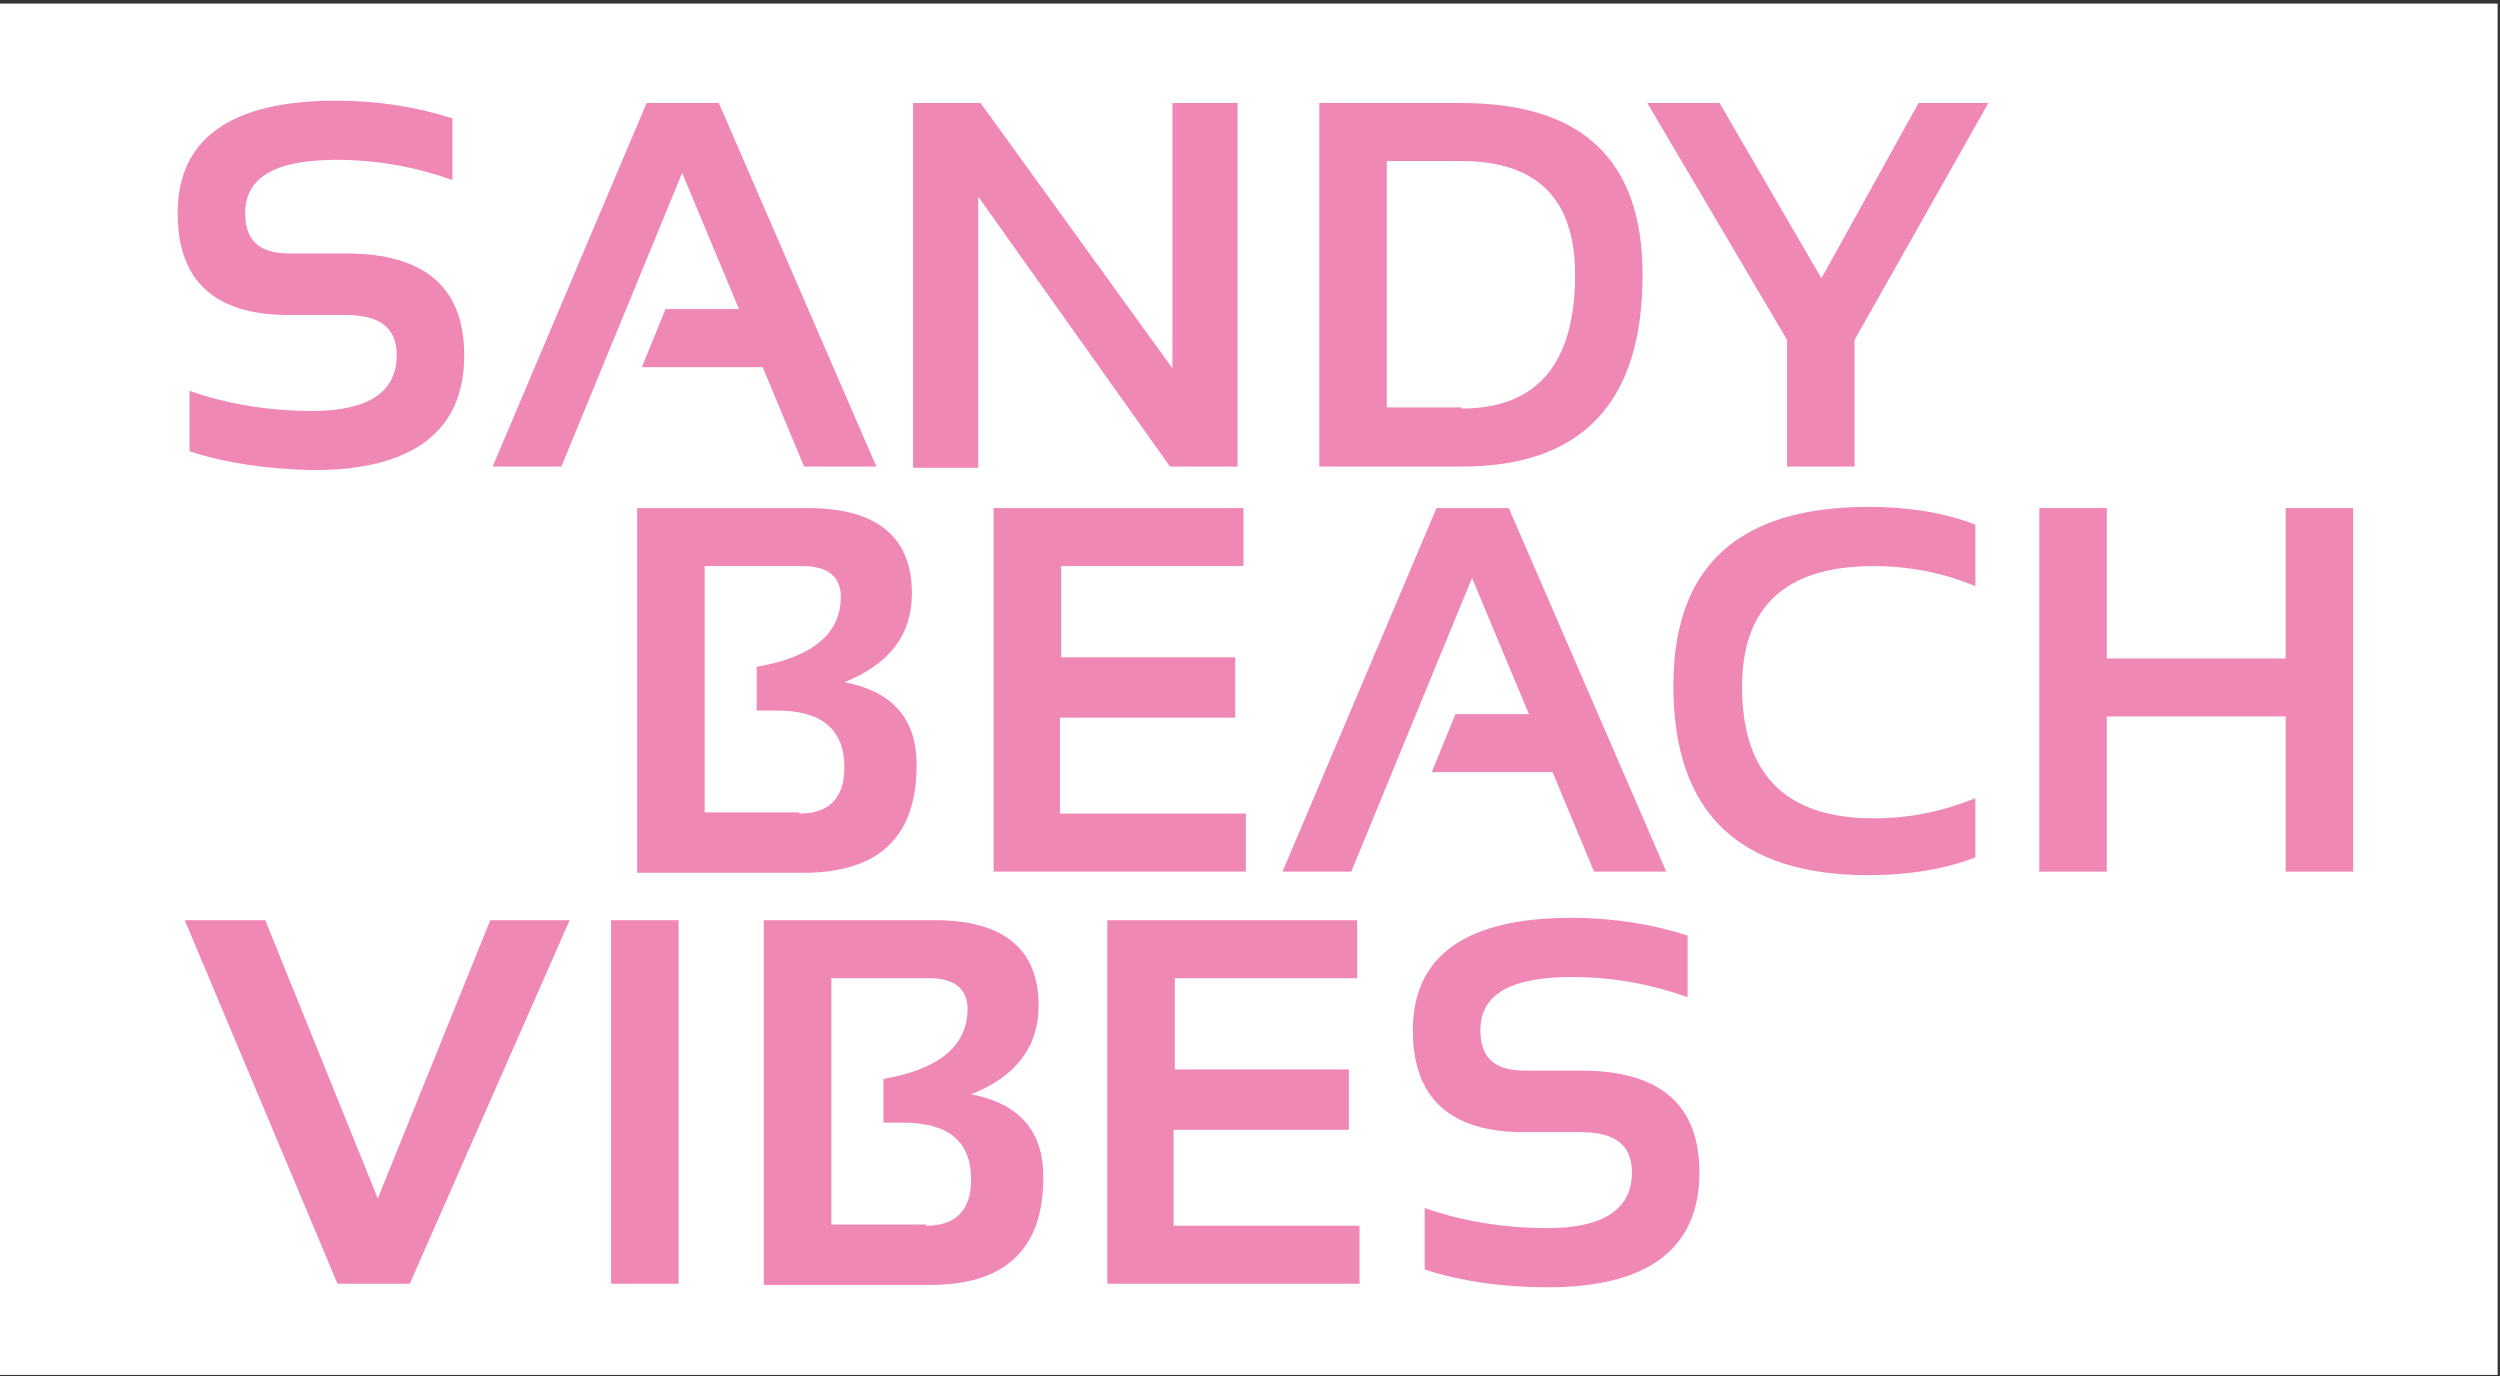
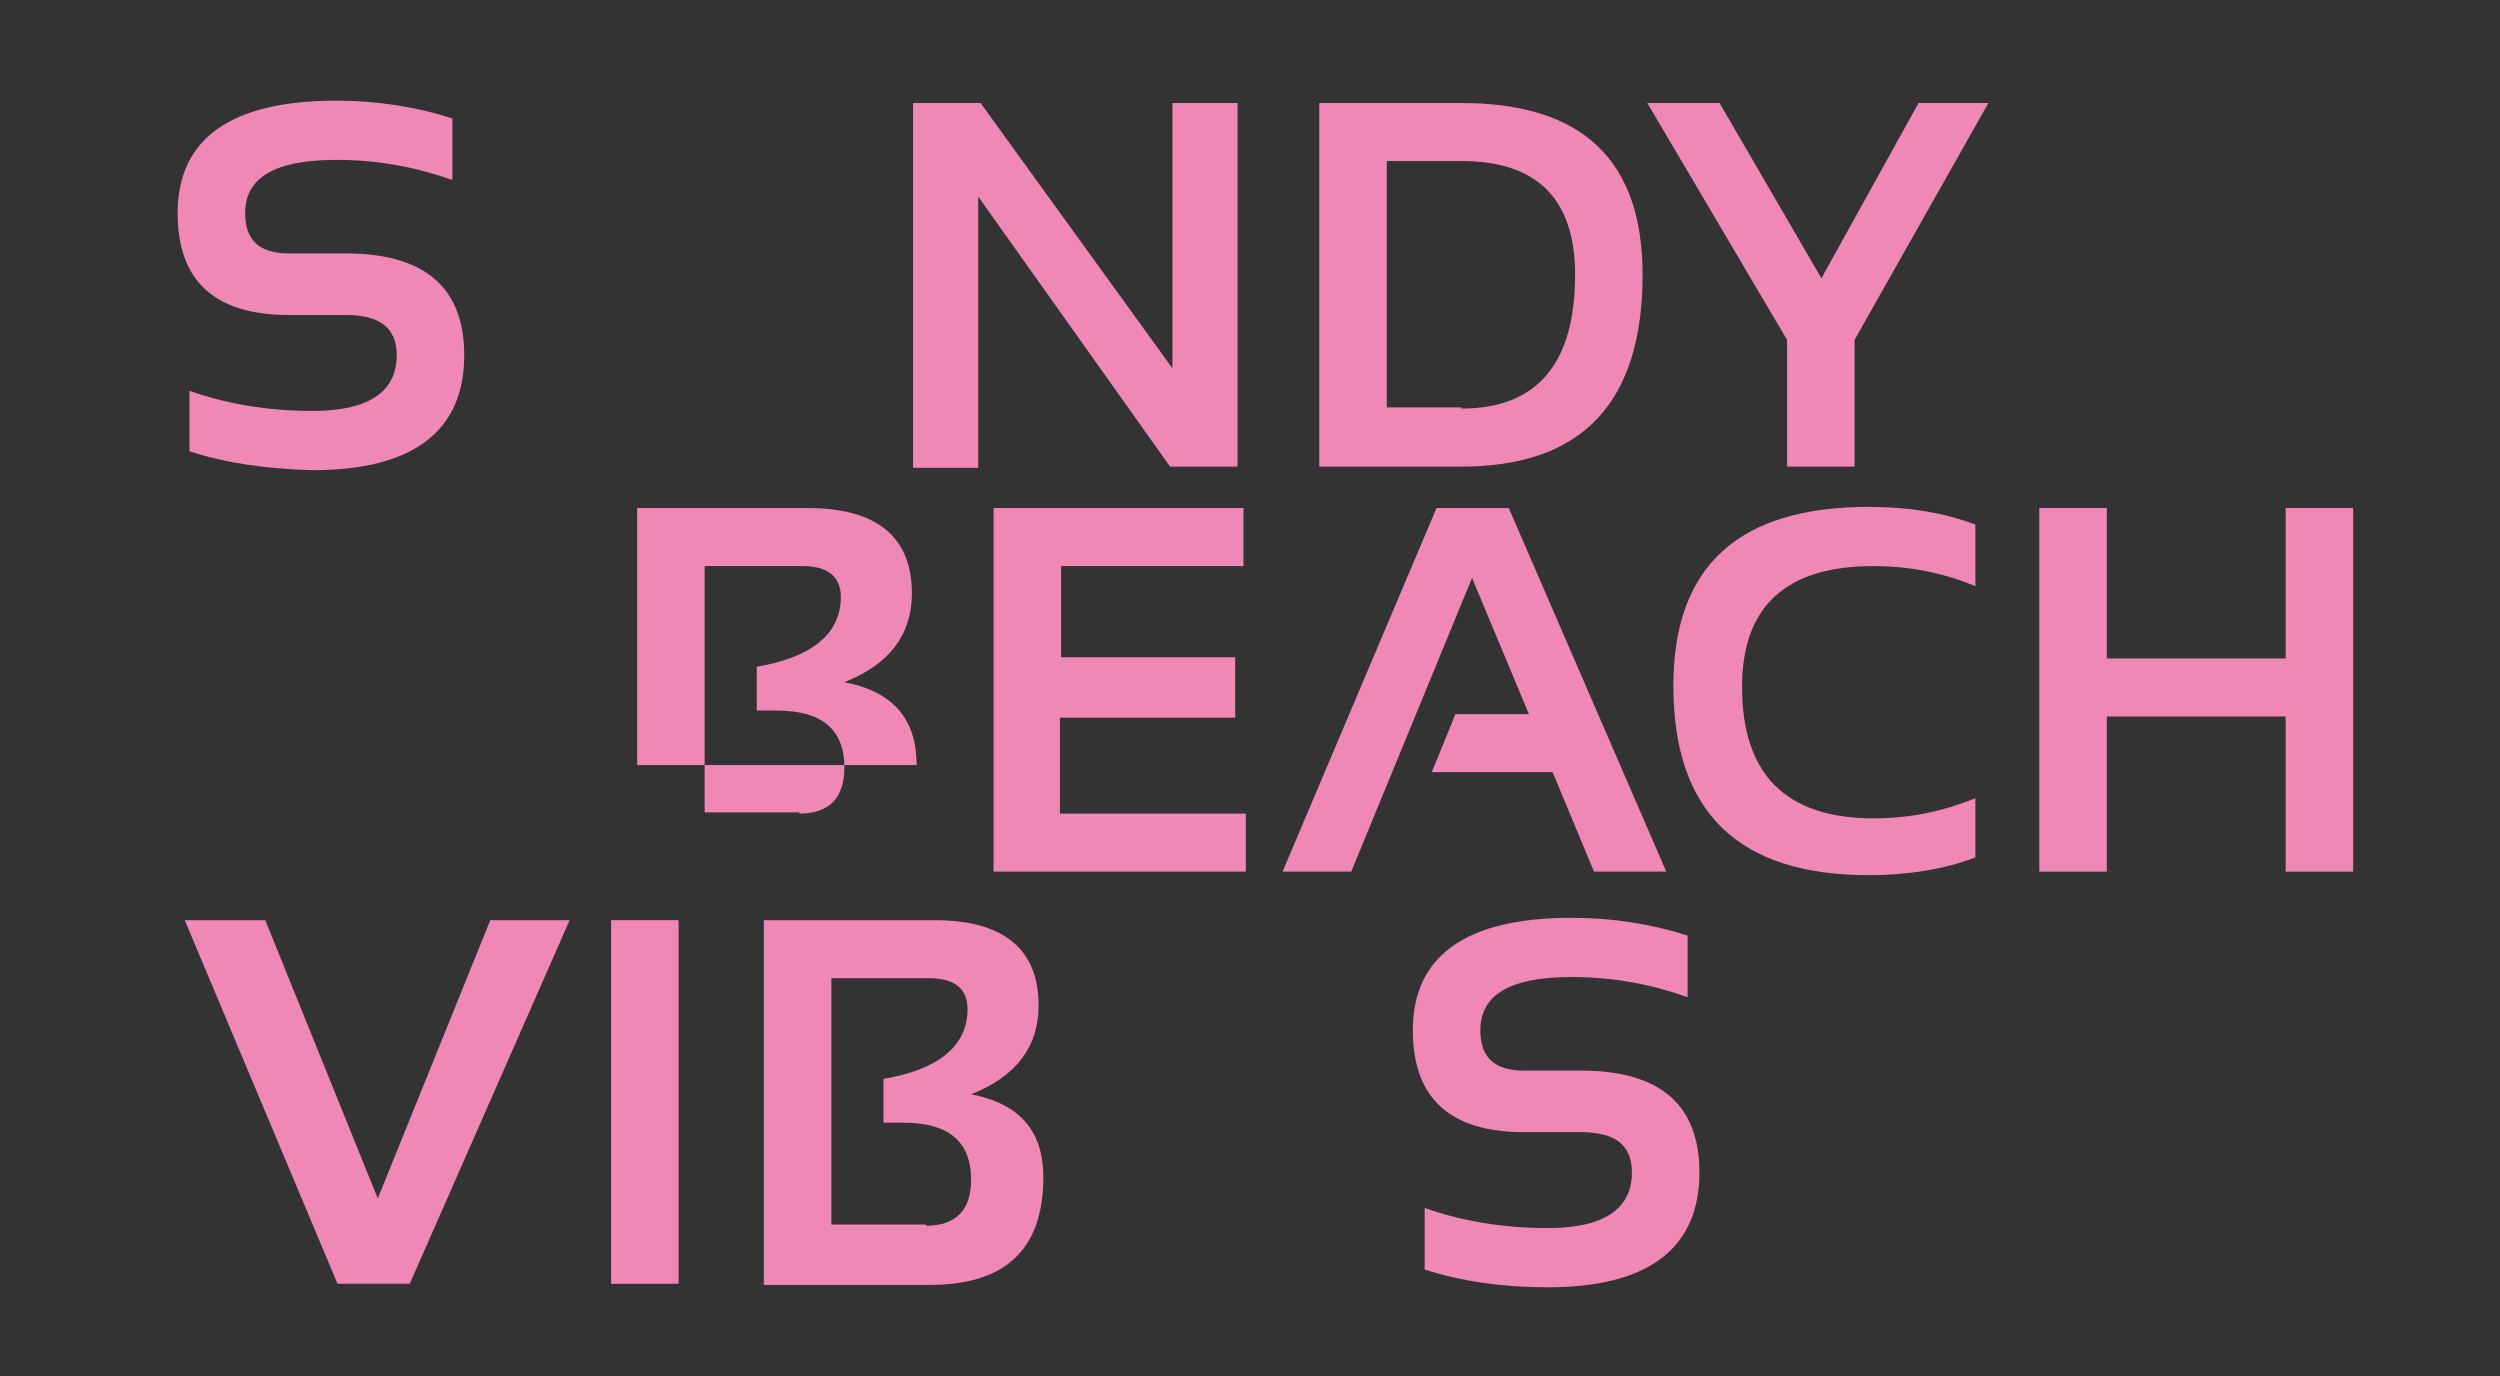
<svg xmlns="http://www.w3.org/2000/svg" version="1.1" id="Ebene_1" x="0px" y="0px" viewBox="0 0 211.1 116.2" style="enable-background:new 0 0 211.1 116.2;" xml:space="preserve">
  <rect x="0" y="0" width="211.1" height="116.2" fill="#333333" stroke="none" />
  <style type="text/css">
	.st0{fill:#FFFFFF;}
	.st1{fill:#66AE45;}
	.st2{fill:#EA565D;}
	.st3{fill:#EEBAC2;}
	.st4{fill:#FFDE00;}
	.st5{fill:#7B6A58;}
	.st6{fill:#7DC4A3;}
	.st7{fill:#F088B6;}
	.st8{fill:#EE765E;}
	.st9{fill:#F9B233;}
</style>
-   <rect x="0" y="0.3" class="st0" width="210.9" height="115.8" />
  <g>
    <g>
      <path class="st7" d="M16,38.1V33c3.1,1.1,6.6,1.7,10.4,1.7c4.7,0,7.1-1.6,7.1-4.7c0-2.3-1.4-3.4-4.3-3.4h-4.8    c-6.3,0-9.4-2.9-9.4-8.6c0-6.3,4.5-9.5,13.4-9.5c3.4,0,6.7,0.5,9.8,1.5v5.2c-3.1-1.1-6.3-1.7-9.8-1.7c-5.2,0-7.7,1.5-7.7,4.5    c0,2.3,1.2,3.4,3.7,3.4h4.8c6.7,0,10,2.9,10,8.6c0,6.4-4.3,9.7-12.8,9.7C22.5,39.6,19,39.1,16,38.1z" />
-       <path class="st7" d="M47.4,39.4h-5.8l13-30.7h6.1L74,39.4h-6.1l-3.5-8.4H54.2l2-4.9h6.2l-4.8-11.5L47.4,39.4z" />
      <path class="st7" d="M77.1,39.4V8.7h5.7L99,31.1V8.7h5.5v30.7h-5.7L82.6,16.6v22.9H77.1z" />
      <path class="st7" d="M111.4,39.4V8.7h12c10.2,0,15.3,4.8,15.3,14.5c0,10.8-5.1,16.2-15.3,16.2H111.4z M123.4,34.5    c6.4,0,9.6-3.8,9.6-11.3c0-6.4-3.2-9.6-9.6-9.6h-6.3v20.8H123.4z" />
      <path class="st7" d="M139.1,8.7h6.1l8.6,14.8L162,8.7h5.9l-11.3,20v10.7h-5.7V28.7L139.1,8.7z" />
    </g>
    <g>
-       <path class="st7" d="M53.8,73.6V42.9h14.4c5.8,0,8.8,2.4,8.8,7.2c0,3.5-1.9,6-5.7,7.5c4.1,0.8,6.1,3.1,6.1,7    c0,6.1-3.2,9.1-9.6,9.1H53.8z M67.5,68.7c2.5,0,3.8-1.3,3.8-3.9c0-3.2-1.9-4.8-5.7-4.8h-1.7v-3.7c4.7-0.8,7.1-2.8,7.1-5.9    c0-1.7-1.1-2.6-3.2-2.6h-8.3v20.8H67.5z" />
+       <path class="st7" d="M53.8,73.6V42.9h14.4c5.8,0,8.8,2.4,8.8,7.2c0,3.5-1.9,6-5.7,7.5c4.1,0.8,6.1,3.1,6.1,7    H53.8z M67.5,68.7c2.5,0,3.8-1.3,3.8-3.9c0-3.2-1.9-4.8-5.7-4.8h-1.7v-3.7c4.7-0.8,7.1-2.8,7.1-5.9    c0-1.7-1.1-2.6-3.2-2.6h-8.3v20.8H67.5z" />
      <path class="st7" d="M105,42.9v4.9H89.6v7.7h14.7v5.1H89.5v8.1h15.7v4.9H83.9V42.9H105z" />
      <path class="st7" d="M114.1,73.6h-5.8l13-30.7h6.1l13.3,30.7h-6.1l-3.5-8.4h-10.2l2-4.9h6.2l-4.8-11.5L114.1,73.6z" />
      <path class="st7" d="M166.8,72.4c-2.6,1-5.7,1.5-9,1.5c-11,0-16.5-5.3-16.5-16c0-10.1,5.5-15.1,16.5-15.1c3.4,0,6.4,0.5,9,1.5v5.2    c-2.6-1.1-5.5-1.7-8.6-1.7c-7.4,0-11.1,3.4-11.1,10.2c0,7.4,3.7,11.1,11.1,11.1c3.1,0,5.9-0.6,8.6-1.7V72.4z" />
      <path class="st7" d="M172.2,73.6V42.9h5.7v12.7H193V42.9h5.7v30.7H193V60.5h-15.1v13.1H172.2z" />
    </g>
    <g>
      <path class="st7" d="M48.1,77.7l-13.5,30.7h-6.1L15.6,77.7h6.8l9.5,23.5l9.5-23.5H48.1z" />
      <path class="st7" d="M57.3,77.7v30.7h-5.7V77.7H57.3z" />
      <path class="st7" d="M64.5,108.5V77.7h14.4c5.8,0,8.8,2.4,8.8,7.2c0,3.5-1.9,6-5.7,7.5c4.1,0.8,6.1,3.1,6.1,7    c0,6.1-3.2,9.1-9.6,9.1H64.5z M78.2,103.5c2.5,0,3.8-1.3,3.8-3.9c0-3.2-1.9-4.8-5.7-4.8h-1.7v-3.7c4.7-0.8,7.1-2.8,7.1-5.9    c0-1.7-1.1-2.6-3.2-2.6h-8.3v20.8H78.2z" />
-       <path class="st7" d="M114.6,77.7v4.9H99.2v7.7h14.7v5.1H99.1v8.1h15.7v4.9H93.5V77.7H114.6z" />
      <path class="st7" d="M120.3,107.2V102c3.1,1.1,6.6,1.7,10.4,1.7c4.7,0,7.1-1.6,7.1-4.7c0-2.3-1.4-3.4-4.3-3.4h-4.8    c-6.3,0-9.4-2.9-9.4-8.6c0-6.3,4.5-9.5,13.4-9.5c3.4,0,6.7,0.5,9.8,1.5v5.2c-3.1-1.1-6.3-1.7-9.8-1.7c-5.2,0-7.7,1.5-7.7,4.5    c0,2.3,1.2,3.4,3.7,3.4h4.8c6.7,0,10,2.9,10,8.6c0,6.4-4.3,9.7-12.8,9.7C126.9,108.7,123.4,108.2,120.3,107.2z" />
    </g>
  </g>
</svg>